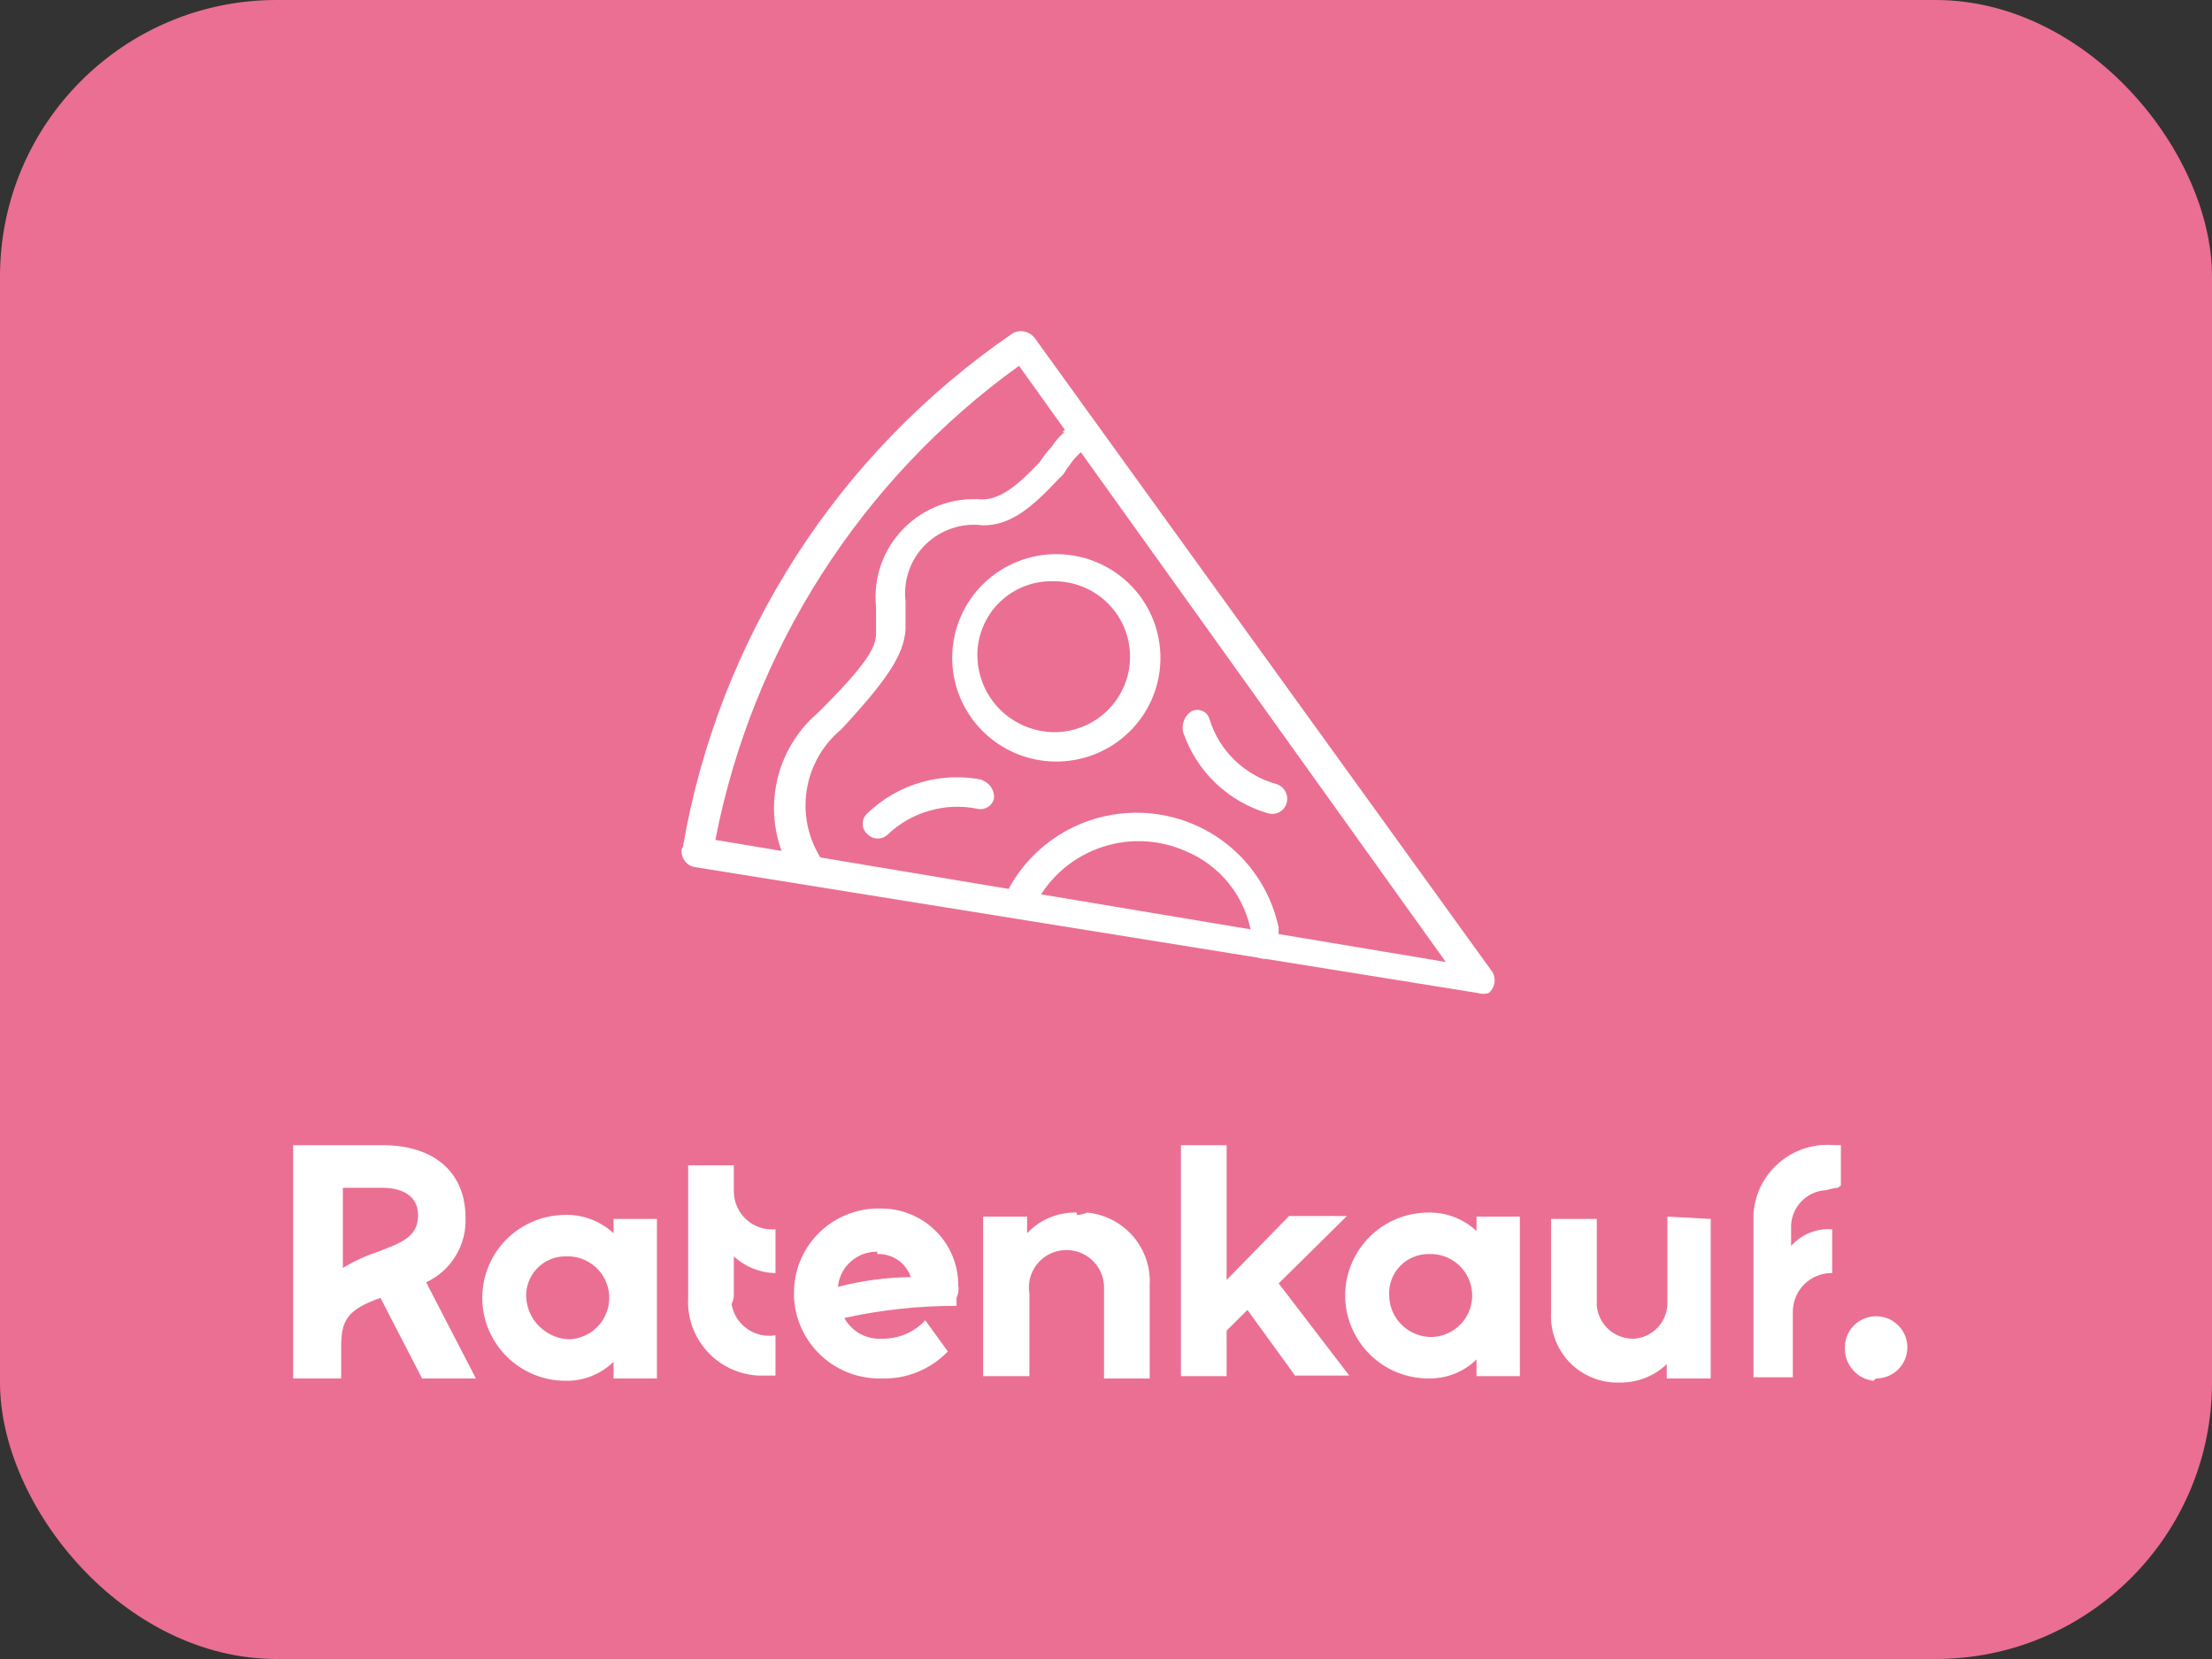
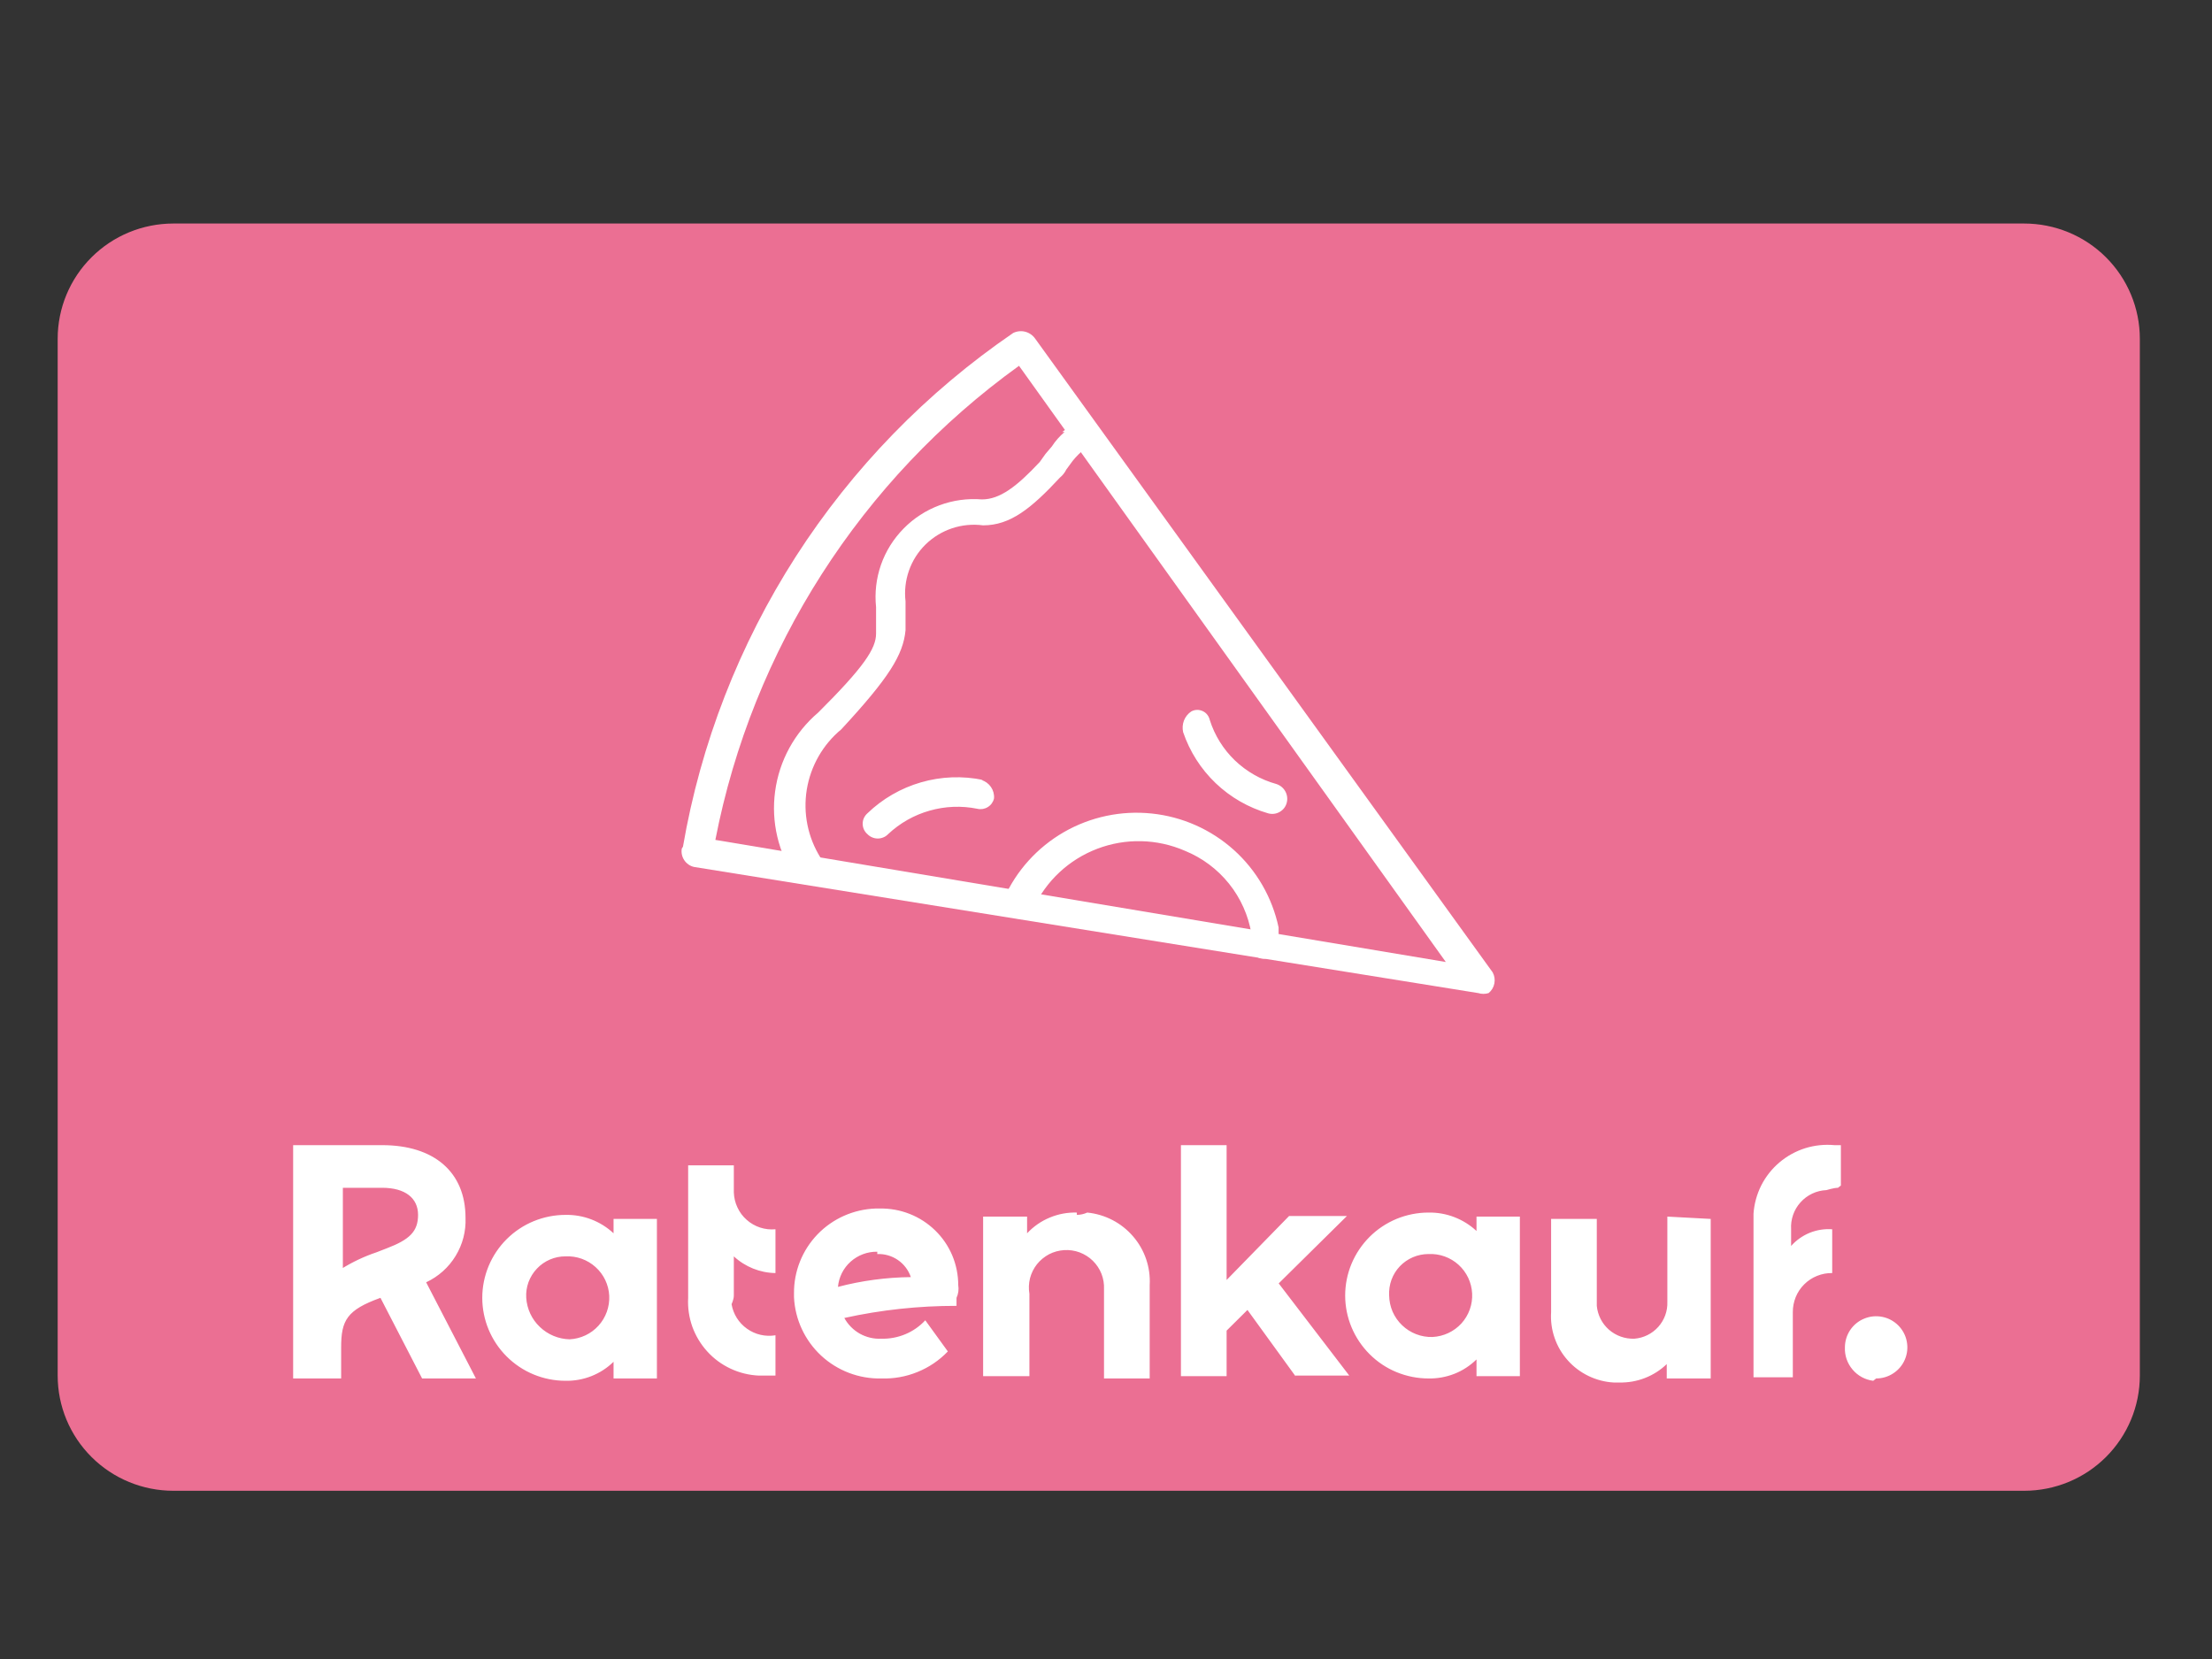
<svg xmlns="http://www.w3.org/2000/svg" width="40" height="30" viewBox="0 0 40 30" fill="none">
  <rect x="0" y="0" width="40" height="30" fill="#333333" stroke="none" />
-   <rect width="40" height="30" rx="5" fill="#EB6F93" />
  <path d="M36.603 4.042C37.158 4.042 37.69 4.261 38.082 4.652C38.474 5.043 38.695 5.573 38.695 6.125V24.875C38.695 25.428 38.474 25.957 38.082 26.348C37.69 26.739 37.158 26.958 36.603 26.958H3.135C2.58 26.958 2.048 26.739 1.656 26.348C1.263 25.957 1.043 25.428 1.043 24.875V6.125C1.043 5.573 1.263 5.043 1.656 4.652C2.048 4.261 2.58 4.042 3.135 4.042H36.603Z" fill="#EB6F93" />
  <path d="M8.606 24.927H7.633L6.88 23.469C6.273 23.688 6.169 23.875 6.169 24.364V24.927H5.301V20.708H6.911C7.853 20.708 8.418 21.198 8.418 22.021C8.428 22.264 8.366 22.504 8.239 22.711C8.113 22.919 7.927 23.085 7.706 23.188L8.606 24.927ZM6.169 22.948C6.369 22.823 6.583 22.721 6.807 22.646L6.995 22.573C7.403 22.417 7.56 22.271 7.56 21.969C7.56 21.667 7.33 21.479 6.911 21.479H6.2V22.948H6.169ZM11.095 22.042H11.879V24.927H11.095V24.625C10.981 24.737 10.845 24.825 10.696 24.884C10.547 24.943 10.387 24.972 10.227 24.969C9.827 24.969 9.444 24.811 9.162 24.529C8.88 24.248 8.721 23.866 8.721 23.469C8.721 23.071 8.88 22.689 9.162 22.408C9.444 22.127 9.827 21.969 10.227 21.969C10.549 21.963 10.86 22.082 11.095 22.302V22.042ZM10.3 24.219C10.5 24.209 10.688 24.121 10.822 23.973C10.956 23.826 11.026 23.631 11.017 23.432C11.007 23.233 10.918 23.046 10.77 22.913C10.622 22.779 10.427 22.709 10.227 22.719C10.13 22.718 10.034 22.738 9.945 22.776C9.856 22.814 9.775 22.87 9.709 22.941C9.642 23.011 9.591 23.094 9.557 23.185C9.524 23.276 9.51 23.372 9.516 23.469C9.529 23.669 9.616 23.857 9.762 23.995C9.907 24.134 10.099 24.214 10.3 24.219ZM13.27 23.427V22.719C13.475 22.909 13.744 23.017 14.023 23.021V22.229C13.929 22.238 13.835 22.227 13.745 22.198C13.655 22.168 13.572 22.121 13.502 22.058C13.431 21.996 13.374 21.919 13.335 21.834C13.295 21.749 13.273 21.657 13.27 21.562V21.073H12.444V23.469C12.434 23.645 12.46 23.821 12.518 23.987C12.578 24.153 12.669 24.306 12.788 24.437C12.906 24.568 13.05 24.674 13.21 24.749C13.37 24.824 13.543 24.867 13.72 24.875H14.023V24.146C13.843 24.176 13.658 24.134 13.509 24.028C13.36 23.923 13.259 23.763 13.229 23.583C13.229 23.583 13.27 23.5 13.27 23.427ZM17.297 23.427V23.614C16.615 23.613 15.934 23.686 15.268 23.833C15.333 23.952 15.43 24.05 15.548 24.117C15.667 24.183 15.802 24.215 15.937 24.208C16.086 24.212 16.234 24.184 16.371 24.127C16.508 24.07 16.631 23.984 16.732 23.875L17.14 24.438C16.986 24.599 16.799 24.726 16.591 24.81C16.384 24.895 16.161 24.934 15.937 24.927C15.534 24.936 15.143 24.787 14.848 24.513C14.553 24.238 14.377 23.86 14.358 23.458V23.385C14.355 22.989 14.508 22.607 14.783 22.321C15.059 22.035 15.435 21.868 15.833 21.854H15.906C16.091 21.85 16.276 21.883 16.448 21.951C16.62 22.018 16.777 22.12 16.91 22.249C17.043 22.378 17.148 22.532 17.22 22.702C17.291 22.872 17.328 23.055 17.328 23.239C17.341 23.317 17.33 23.397 17.297 23.469V23.427ZM15.864 22.635C15.687 22.632 15.515 22.696 15.383 22.814C15.251 22.931 15.169 23.095 15.153 23.271C15.583 23.158 16.026 23.099 16.471 23.094C16.428 22.968 16.346 22.86 16.237 22.785C16.128 22.71 15.997 22.672 15.864 22.677V22.635ZM19.473 21.927C19.304 21.922 19.137 21.953 18.982 22.018C18.827 22.082 18.688 22.179 18.573 22.302V22H17.778V24.885H18.615V23.396C18.599 23.302 18.603 23.206 18.626 23.114C18.65 23.022 18.693 22.936 18.752 22.861C18.811 22.787 18.886 22.726 18.97 22.681C19.055 22.637 19.148 22.612 19.243 22.606C19.338 22.6 19.434 22.614 19.523 22.647C19.612 22.681 19.694 22.732 19.762 22.799C19.83 22.866 19.883 22.946 19.918 23.034C19.953 23.123 19.968 23.218 19.964 23.312V24.927H20.79V23.239C20.808 22.918 20.701 22.602 20.49 22.358C20.28 22.113 19.983 21.959 19.661 21.927C19.602 21.954 19.538 21.968 19.473 21.969V21.927ZM23.426 24.885L22.558 23.688L22.181 24.062V24.885H21.355V20.708H22.181V23.146L23.311 21.989H24.357L23.123 23.208L24.399 24.875H23.426V24.885ZM26.7 22H27.484V24.885H26.7V24.583C26.585 24.695 26.45 24.784 26.3 24.843C26.151 24.901 25.992 24.93 25.831 24.927C25.634 24.927 25.438 24.888 25.255 24.813C25.072 24.738 24.906 24.627 24.767 24.488C24.627 24.348 24.516 24.183 24.44 24.001C24.364 23.819 24.325 23.624 24.325 23.427C24.325 23.23 24.364 23.035 24.44 22.853C24.516 22.671 24.627 22.506 24.767 22.366C24.906 22.227 25.072 22.117 25.255 22.041C25.438 21.966 25.634 21.927 25.831 21.927C26.153 21.921 26.465 22.041 26.7 22.26V22ZM25.905 24.177C26.104 24.167 26.292 24.079 26.427 23.932C26.561 23.784 26.631 23.589 26.621 23.391C26.611 23.192 26.523 23.005 26.375 22.871C26.227 22.737 26.031 22.667 25.831 22.677C25.734 22.677 25.638 22.697 25.549 22.735C25.46 22.773 25.38 22.829 25.313 22.899C25.247 22.969 25.195 23.052 25.162 23.143C25.129 23.234 25.115 23.331 25.12 23.427C25.122 23.528 25.143 23.627 25.183 23.72C25.224 23.812 25.282 23.896 25.355 23.965C25.428 24.035 25.514 24.09 25.608 24.126C25.703 24.163 25.803 24.18 25.905 24.177ZM30.151 22V23.542C30.157 23.708 30.098 23.87 29.987 23.994C29.876 24.118 29.721 24.195 29.555 24.208C29.387 24.214 29.223 24.156 29.096 24.046C28.97 23.936 28.891 23.781 28.875 23.614V22.042H28.049V23.729C28.039 23.887 28.06 24.044 28.112 24.193C28.163 24.343 28.244 24.48 28.349 24.598C28.453 24.716 28.581 24.812 28.723 24.881C28.866 24.95 29.02 24.991 29.178 25H29.283C29.441 25.004 29.598 24.976 29.745 24.919C29.892 24.862 30.027 24.776 30.14 24.667V24.927H30.935V22.042L30.151 22ZM33.289 21.438V20.708H33.174C32.995 20.691 32.815 20.71 32.644 20.763C32.473 20.817 32.315 20.904 32.178 21.02C32.042 21.135 31.93 21.277 31.849 21.436C31.769 21.596 31.721 21.77 31.709 21.948V24.906H32.42V23.729C32.419 23.636 32.437 23.543 32.472 23.456C32.507 23.37 32.559 23.291 32.626 23.225C32.692 23.159 32.771 23.107 32.858 23.072C32.945 23.037 33.038 23.019 33.132 23.021V22.229C32.993 22.219 32.854 22.241 32.725 22.293C32.596 22.346 32.481 22.427 32.389 22.531V22.229C32.383 22.141 32.396 22.052 32.425 21.968C32.454 21.885 32.499 21.808 32.559 21.742C32.618 21.676 32.69 21.622 32.771 21.584C32.851 21.546 32.938 21.525 33.027 21.521C33.027 21.521 33.163 21.479 33.236 21.479L33.289 21.438ZM33.927 24.927C34.038 24.927 34.148 24.894 34.24 24.832C34.333 24.77 34.406 24.683 34.448 24.58C34.491 24.477 34.502 24.364 34.48 24.255C34.459 24.146 34.405 24.046 34.326 23.967C34.247 23.888 34.146 23.834 34.037 23.813C33.927 23.791 33.814 23.802 33.711 23.845C33.607 23.887 33.519 23.959 33.457 24.052C33.395 24.145 33.362 24.253 33.362 24.364C33.355 24.511 33.405 24.654 33.5 24.766C33.594 24.878 33.728 24.951 33.874 24.969L33.927 24.927ZM26.145 17.396L18.427 6.615C15.569 8.674 13.606 11.739 12.936 15.188L26.145 17.396ZM12.35 15.312C12.671 13.445 13.366 11.66 14.391 10.064C15.417 8.468 16.754 7.093 18.322 6.021C18.39 5.988 18.467 5.98 18.54 5.999C18.613 6.018 18.677 6.063 18.72 6.125L26.992 17.583C27.026 17.645 27.036 17.715 27.023 17.784C27.01 17.852 26.973 17.914 26.919 17.958C26.858 17.977 26.792 17.977 26.731 17.958L12.549 15.677C12.476 15.66 12.414 15.616 12.373 15.554C12.332 15.492 12.316 15.417 12.329 15.344L12.35 15.312Z" fill="white" />
  <path d="M19.251 7.812C19.162 7.887 19.084 7.975 19.021 8.073L18.906 8.208L18.802 8.354C18.383 8.802 18.08 9.031 17.756 9.031C17.495 9.01 17.233 9.046 16.989 9.137C16.744 9.228 16.522 9.372 16.34 9.558C16.157 9.744 16.017 9.967 15.931 10.213C15.845 10.459 15.815 10.72 15.842 10.979V11.458C15.842 11.729 15.622 12.062 14.796 12.885C14.369 13.248 14.092 13.754 14.017 14.308C13.941 14.861 14.074 15.423 14.388 15.885C14.411 15.912 14.439 15.933 14.47 15.947C14.502 15.962 14.536 15.97 14.571 15.97C14.606 15.97 14.64 15.962 14.672 15.947C14.703 15.933 14.732 15.912 14.754 15.885C14.813 15.845 14.855 15.784 14.87 15.714C14.886 15.645 14.874 15.572 14.838 15.51C14.608 15.143 14.52 14.706 14.589 14.279C14.659 13.852 14.88 13.464 15.214 13.188C16.072 12.26 16.333 11.844 16.375 11.396V10.875C16.353 10.687 16.374 10.497 16.437 10.318C16.499 10.14 16.602 9.978 16.738 9.845C16.873 9.713 17.037 9.613 17.217 9.553C17.397 9.493 17.588 9.475 17.777 9.5C18.268 9.5 18.645 9.198 19.168 8.635C19.216 8.596 19.255 8.546 19.283 8.49L19.398 8.333C19.463 8.253 19.537 8.179 19.617 8.115C19.644 8.091 19.666 8.062 19.68 8.03C19.695 7.998 19.702 7.963 19.702 7.927C19.702 7.892 19.695 7.857 19.68 7.824C19.666 7.792 19.644 7.763 19.617 7.74C19.549 7.712 19.475 7.704 19.403 7.717C19.331 7.73 19.264 7.763 19.209 7.812H19.251ZM18.687 16.427C18.915 15.93 19.33 15.543 19.843 15.348C20.355 15.153 20.924 15.166 21.427 15.385C21.739 15.512 22.014 15.717 22.224 15.979C22.435 16.242 22.574 16.554 22.63 16.885C22.63 16.958 22.63 17.042 22.63 17.115C22.629 17.147 22.636 17.18 22.649 17.209C22.663 17.239 22.683 17.265 22.708 17.286C22.733 17.307 22.762 17.322 22.794 17.33C22.826 17.338 22.859 17.34 22.891 17.333C22.924 17.334 22.957 17.327 22.987 17.313C23.017 17.3 23.044 17.28 23.066 17.256C23.088 17.231 23.104 17.202 23.113 17.17C23.123 17.139 23.126 17.105 23.121 17.073C23.121 16.958 23.121 16.885 23.121 16.771C23.006 16.23 22.723 15.739 22.311 15.369C21.898 14.999 21.379 14.768 20.827 14.711C20.276 14.653 19.719 14.771 19.239 15.047C18.758 15.324 18.378 15.745 18.153 16.25C18.132 16.315 18.137 16.386 18.166 16.447C18.195 16.509 18.247 16.558 18.31 16.583C18.344 16.6 18.381 16.61 18.419 16.612C18.457 16.614 18.495 16.608 18.531 16.594C18.566 16.58 18.599 16.559 18.625 16.532C18.652 16.505 18.673 16.473 18.687 16.438V16.427ZM17.777 14.104C17.405 14.027 17.02 14.041 16.655 14.147C16.291 14.252 15.957 14.445 15.685 14.708C15.658 14.732 15.637 14.761 15.622 14.793C15.607 14.825 15.6 14.86 15.6 14.896C15.6 14.931 15.607 14.966 15.622 14.999C15.637 15.031 15.658 15.06 15.685 15.083C15.709 15.108 15.739 15.129 15.771 15.142C15.803 15.156 15.838 15.163 15.873 15.163C15.908 15.163 15.943 15.156 15.975 15.142C16.008 15.129 16.037 15.108 16.061 15.083C16.273 14.884 16.53 14.738 16.811 14.659C17.091 14.579 17.386 14.567 17.672 14.625C17.704 14.633 17.738 14.634 17.771 14.629C17.803 14.623 17.835 14.612 17.863 14.594C17.891 14.577 17.916 14.554 17.935 14.527C17.954 14.5 17.968 14.47 17.975 14.438C17.981 14.364 17.961 14.291 17.919 14.23C17.877 14.17 17.816 14.125 17.745 14.104H17.777ZM21.395 13.24C21.514 13.59 21.715 13.906 21.983 14.162C22.251 14.418 22.577 14.605 22.933 14.708C23.002 14.727 23.076 14.719 23.139 14.683C23.202 14.648 23.248 14.59 23.267 14.521C23.287 14.45 23.278 14.375 23.243 14.311C23.208 14.247 23.149 14.199 23.079 14.177C22.798 14.099 22.541 13.952 22.331 13.751C22.121 13.549 21.965 13.298 21.877 13.021C21.869 12.986 21.854 12.953 21.832 12.925C21.81 12.896 21.781 12.874 21.749 12.859C21.716 12.844 21.68 12.836 21.645 12.837C21.609 12.838 21.573 12.848 21.542 12.865C21.482 12.905 21.436 12.962 21.41 13.029C21.384 13.096 21.379 13.17 21.395 13.24Z" fill="white" />
-   <path d="M19.065 13.771C18.566 13.761 18.091 13.555 17.745 13.196C17.398 12.838 17.209 12.357 17.219 11.86C17.229 11.362 17.436 10.889 17.796 10.544C18.156 10.2 18.639 10.011 19.138 10.021C19.638 10.031 20.113 10.238 20.459 10.596C20.805 10.954 20.994 11.435 20.984 11.932C20.975 12.43 20.767 12.903 20.407 13.248C20.047 13.592 19.564 13.781 19.065 13.771ZM19.065 13.24C19.428 13.24 19.777 13.096 20.034 12.84C20.291 12.584 20.435 12.237 20.435 11.875C20.435 11.513 20.291 11.166 20.034 10.91C19.777 10.654 19.428 10.511 19.065 10.511C18.884 10.504 18.703 10.533 18.534 10.598C18.365 10.662 18.211 10.76 18.081 10.886C17.951 11.011 17.848 11.162 17.778 11.329C17.708 11.495 17.672 11.674 17.674 11.854C17.677 12.221 17.824 12.572 18.084 12.831C18.345 13.09 18.697 13.237 19.065 13.24Z" fill="white" />
</svg>